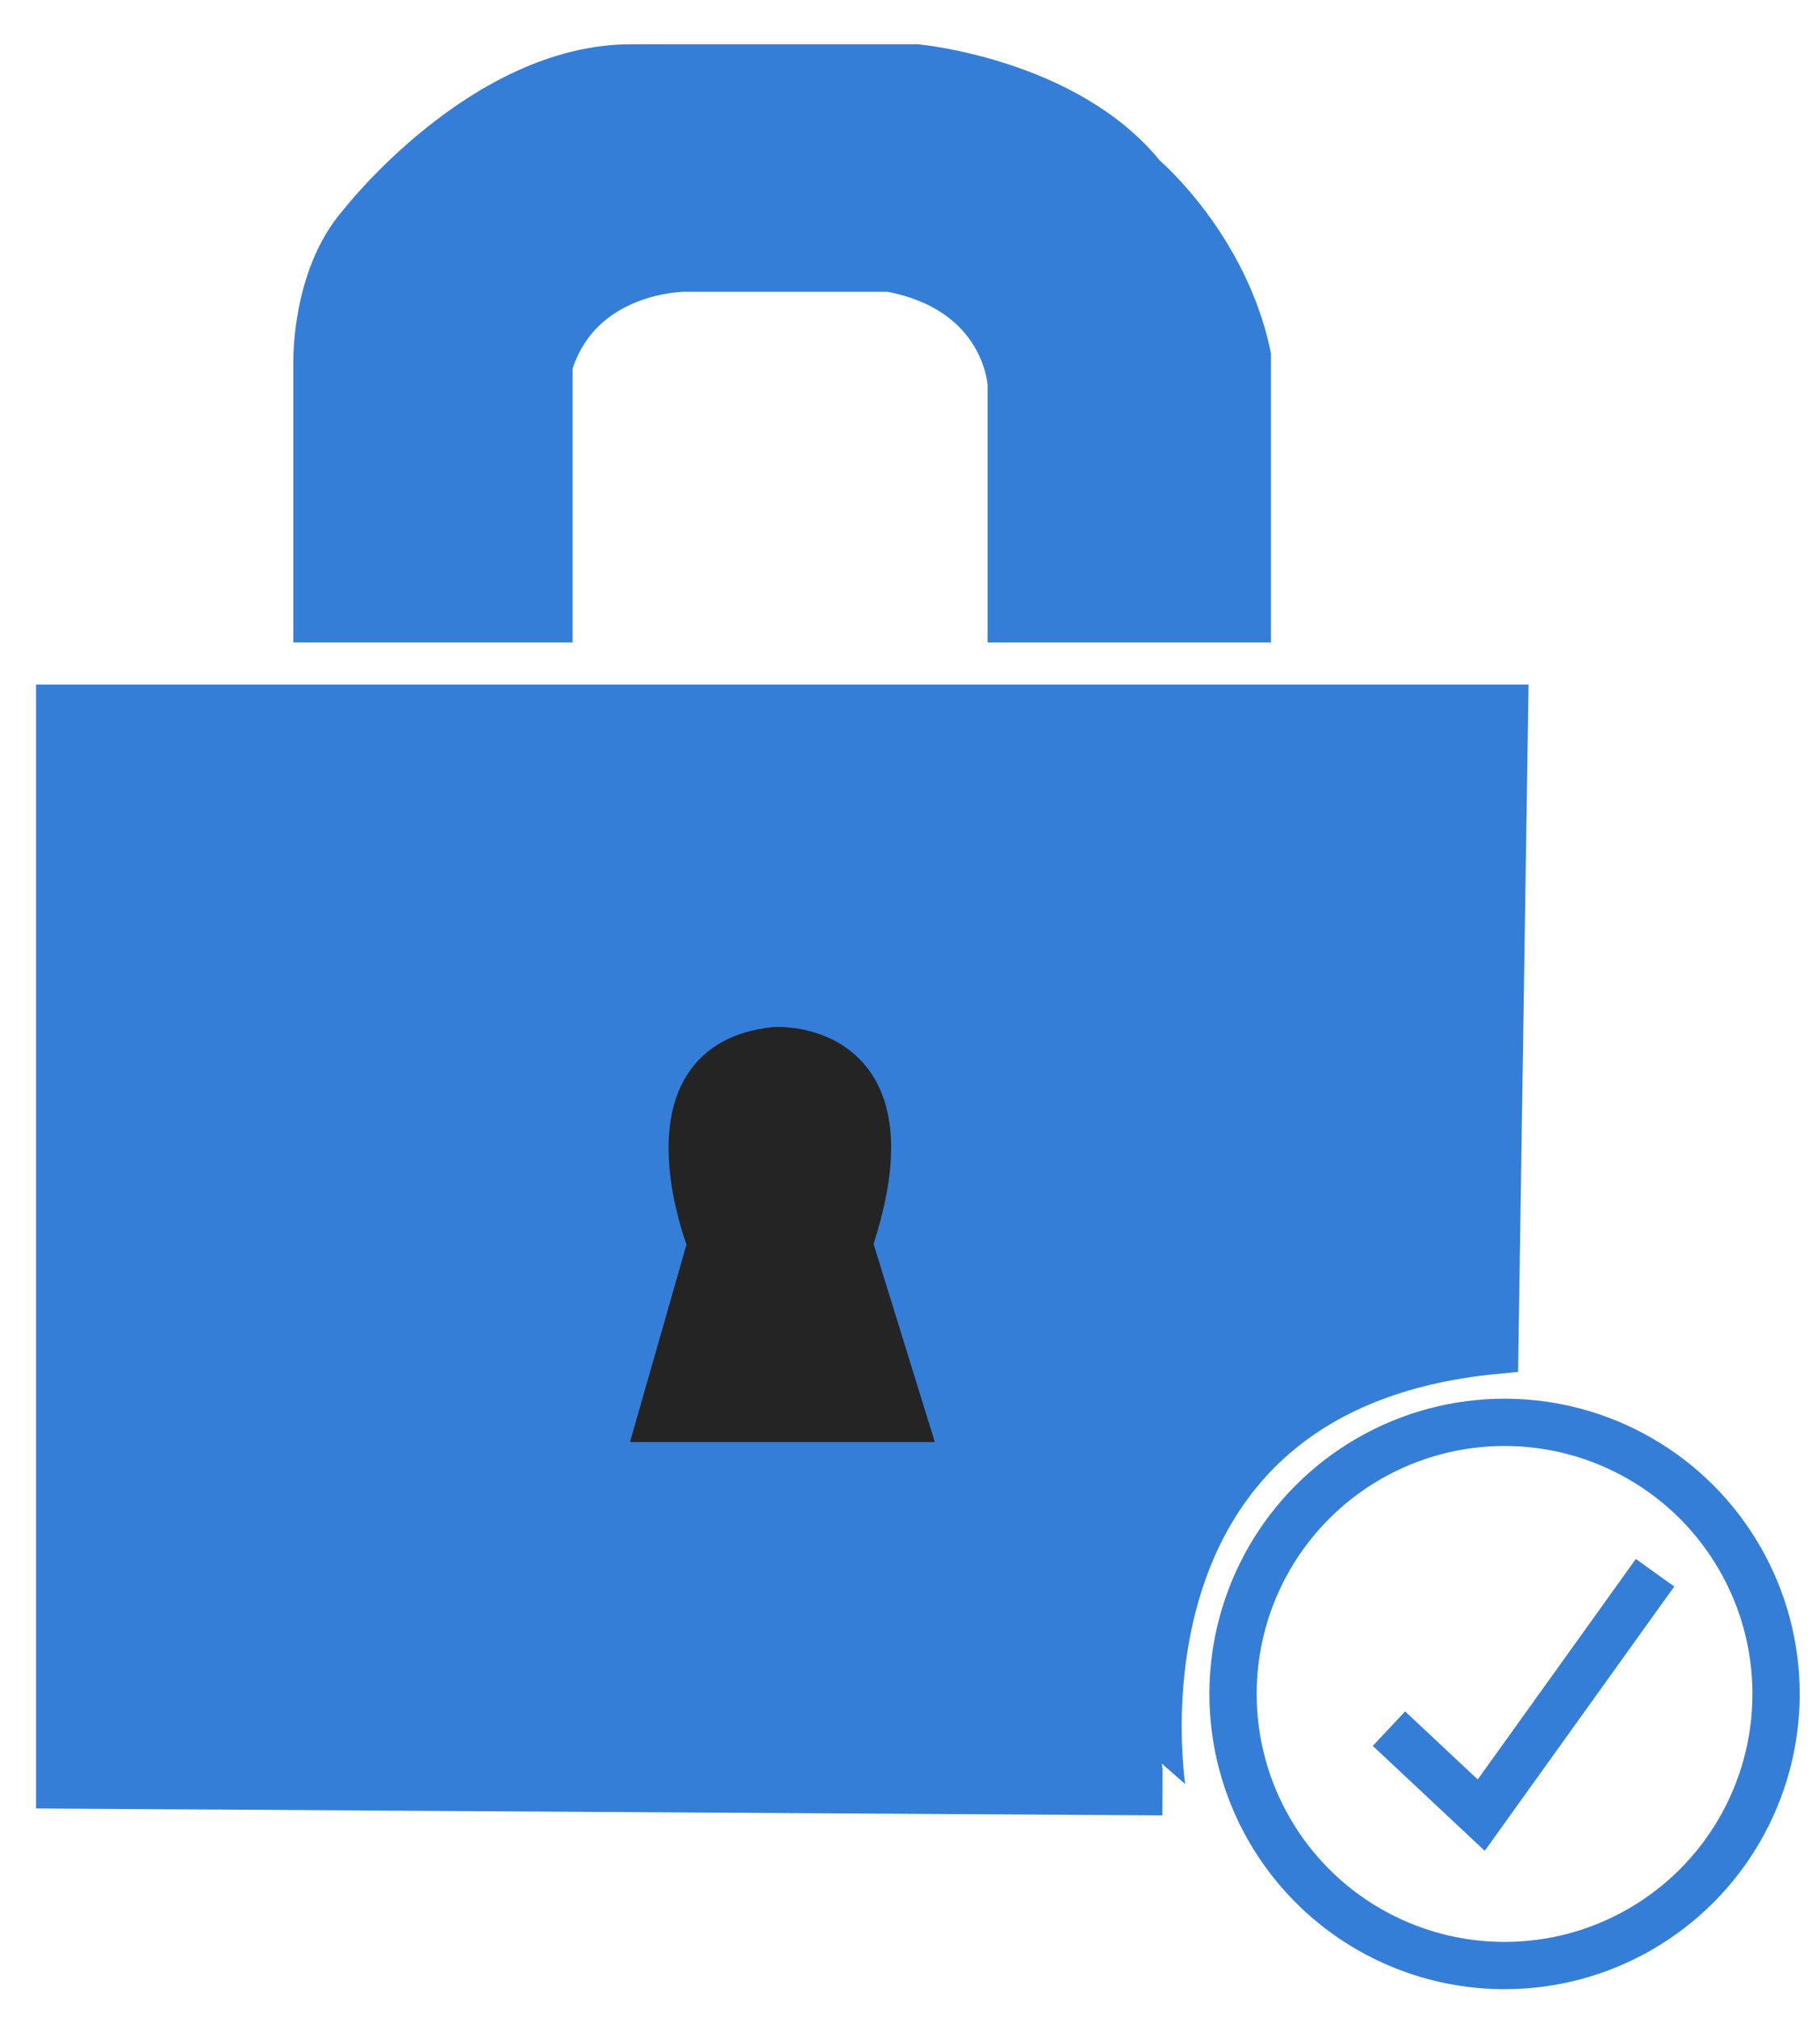
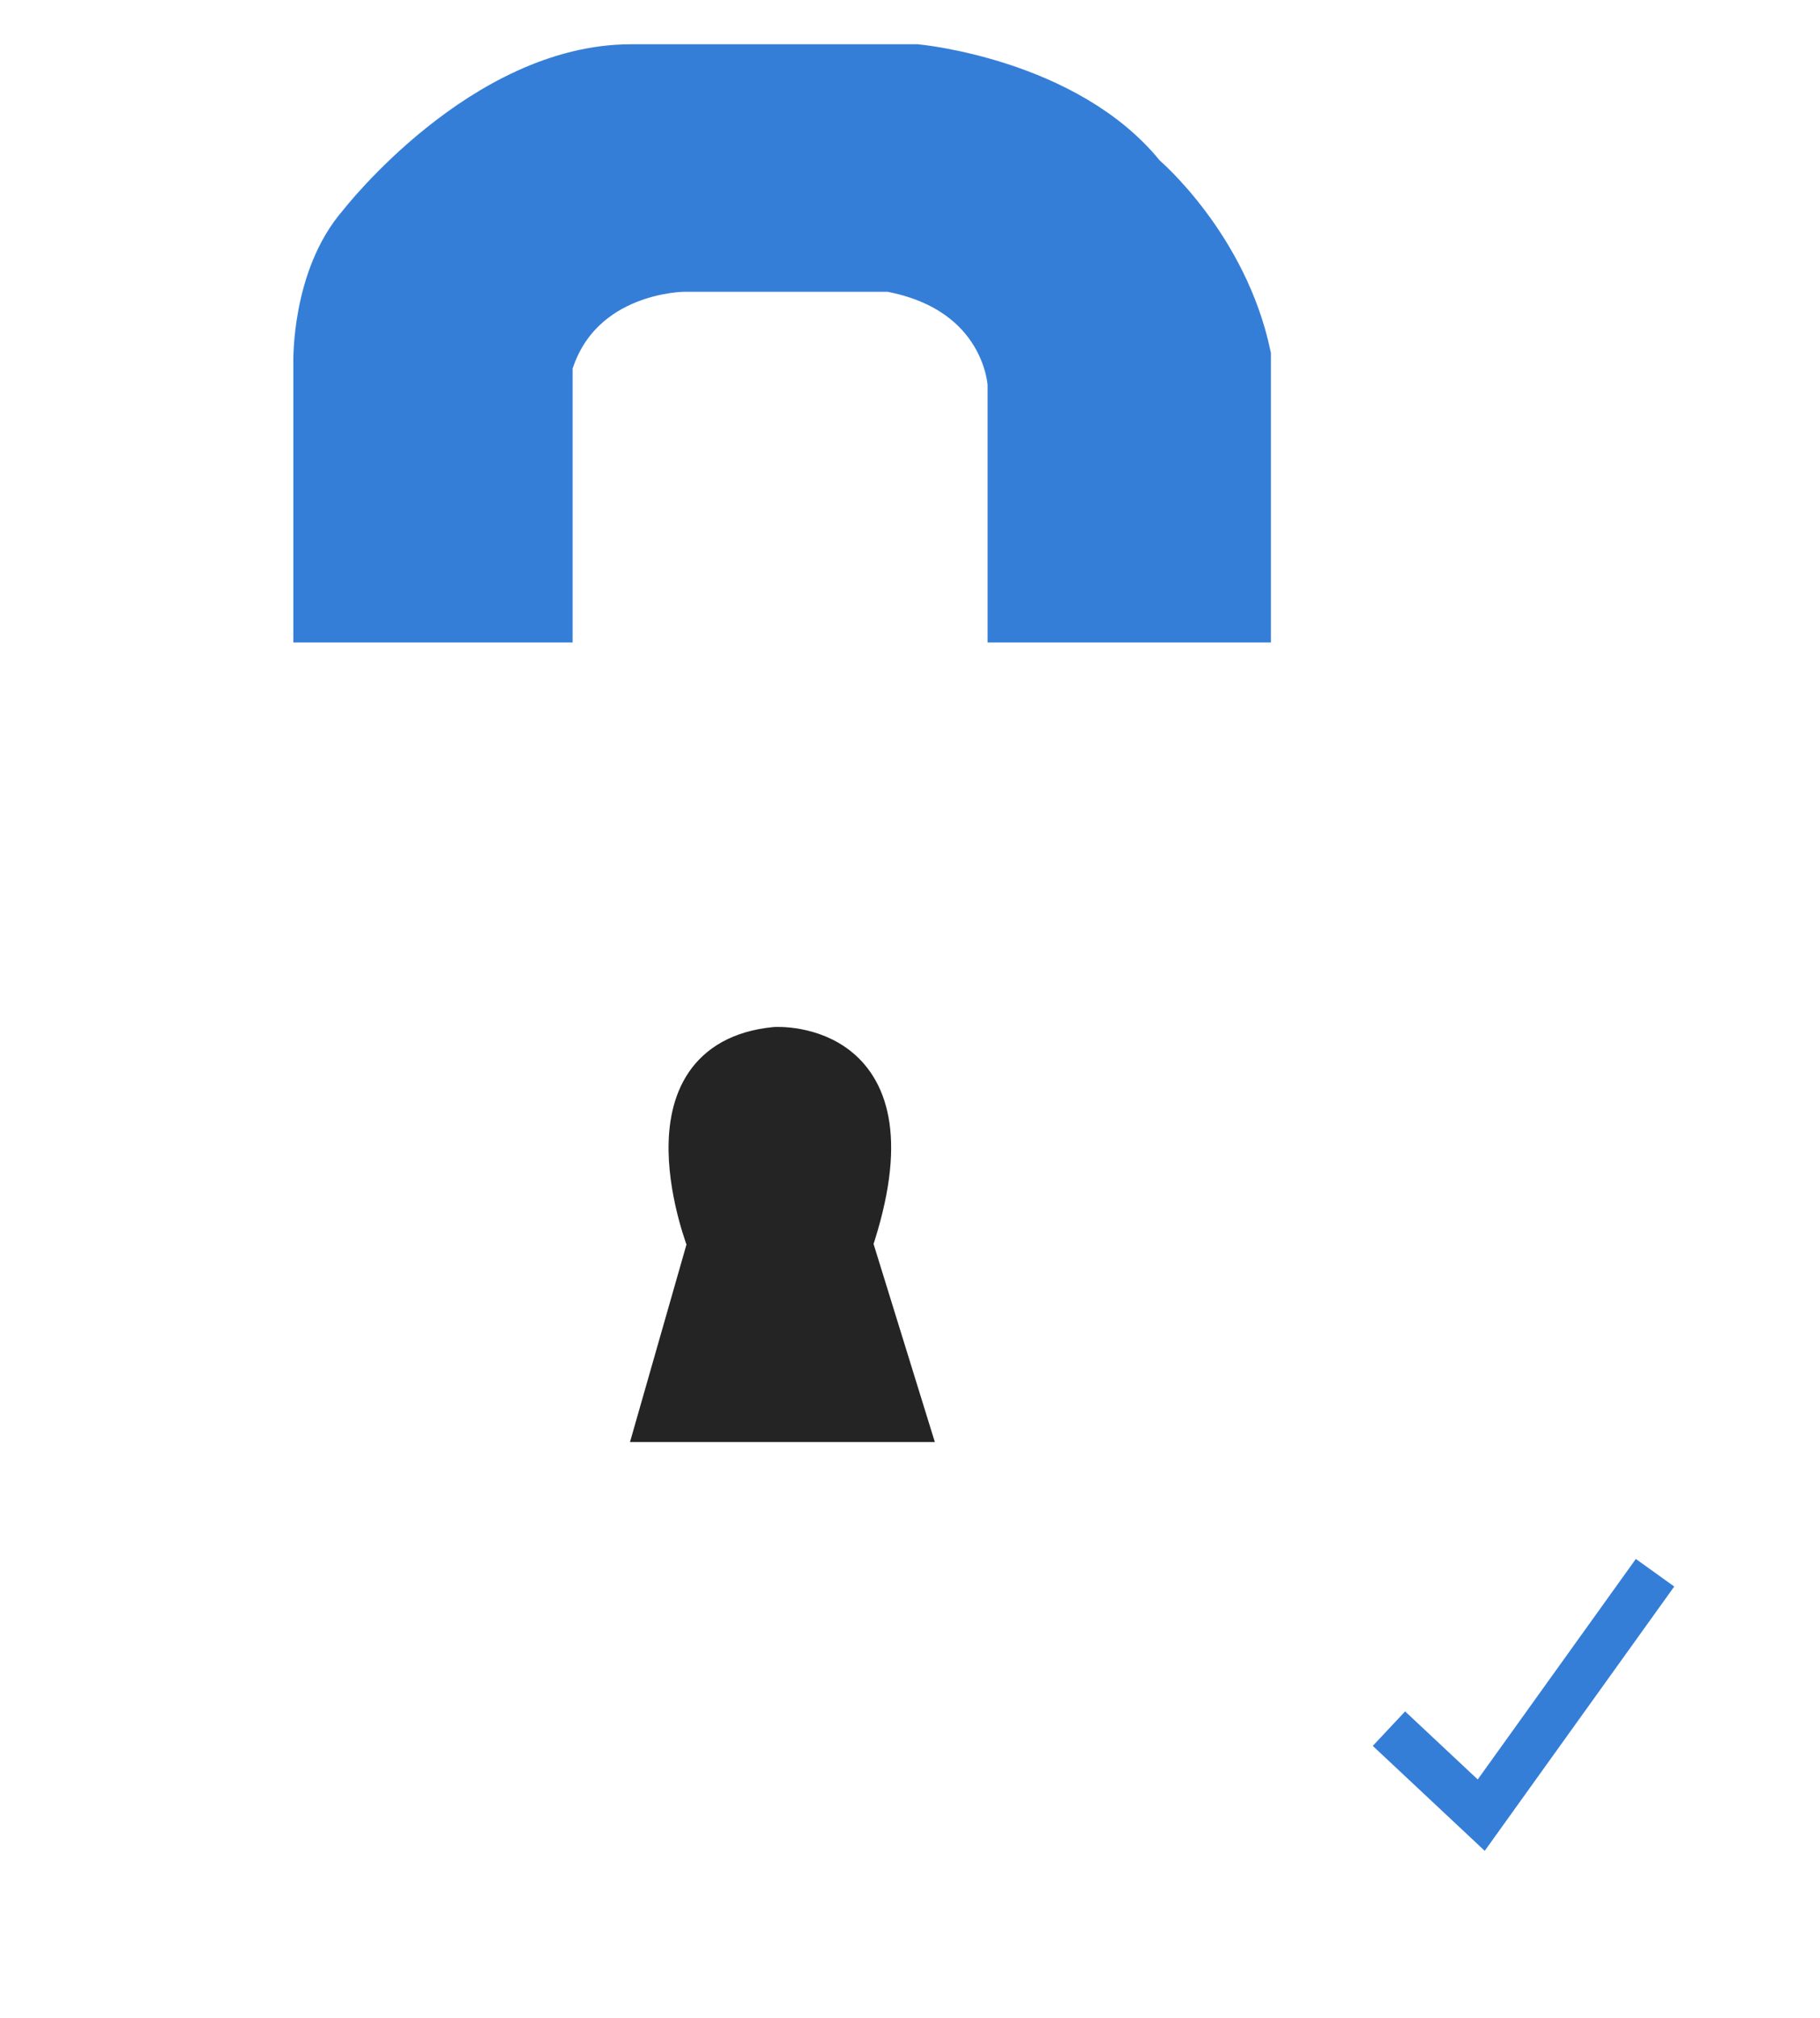
<svg xmlns="http://www.w3.org/2000/svg" version="1.1" id="Layer_1" x="0px" y="0px" viewBox="0 0 231 256" style="enable-background:new 0 0 231 256;" xml:space="preserve">
  <g>
-     <path style="fill:#357ed8;stroke:#357ed8;stroke-width:6;stroke-miterlimit:10;" d="M189.721,171.335l1.241-81.475H7.577v136.613   l139.961,0.859C147.538,227.332,138.924,176.247,189.721,171.335z" />
-     <circle style="fill:none;stroke:#357ed8;stroke-width:6;stroke-miterlimit:10;" cx="190.962" cy="214.925" r="34.462" />
    <path style="fill:#357ed8;stroke:#357ed8;stroke-width:5;stroke-miterlimit:10;" d="M127.845,79.016V48.732   c0,0-0.516-11.525-14.965-14.211H86.82c0,0-13.03,0-16.642,11.861v32.635H39.733V45.99c0,0-0.278-10.854,5.741-17.735   c0,0,15.61-20.141,34.639-20.141h36.251c0,0,19.222,1.79,29.027,13.987c0,0,10.45,8.84,13.417,22.939v33.977L127.845,79.016   L127.845,79.016z" />
    <path style="fill:#242425;stroke:#242425;stroke-width:5;stroke-miterlimit:10;" d="M89.756,157.81c0,0-9.271-23.22,8.618-25.008   c0,0,18.677-1.192,9.877,25.008l7.01,22.654H83.276L89.756,157.81z" />
    <polyline style="fill:none;stroke:#357ed8;stroke-width:6;stroke-miterlimit:10;" points="176.29,219.328 188.002,230.303    210.063,199.547  " />
  </g>
</svg>